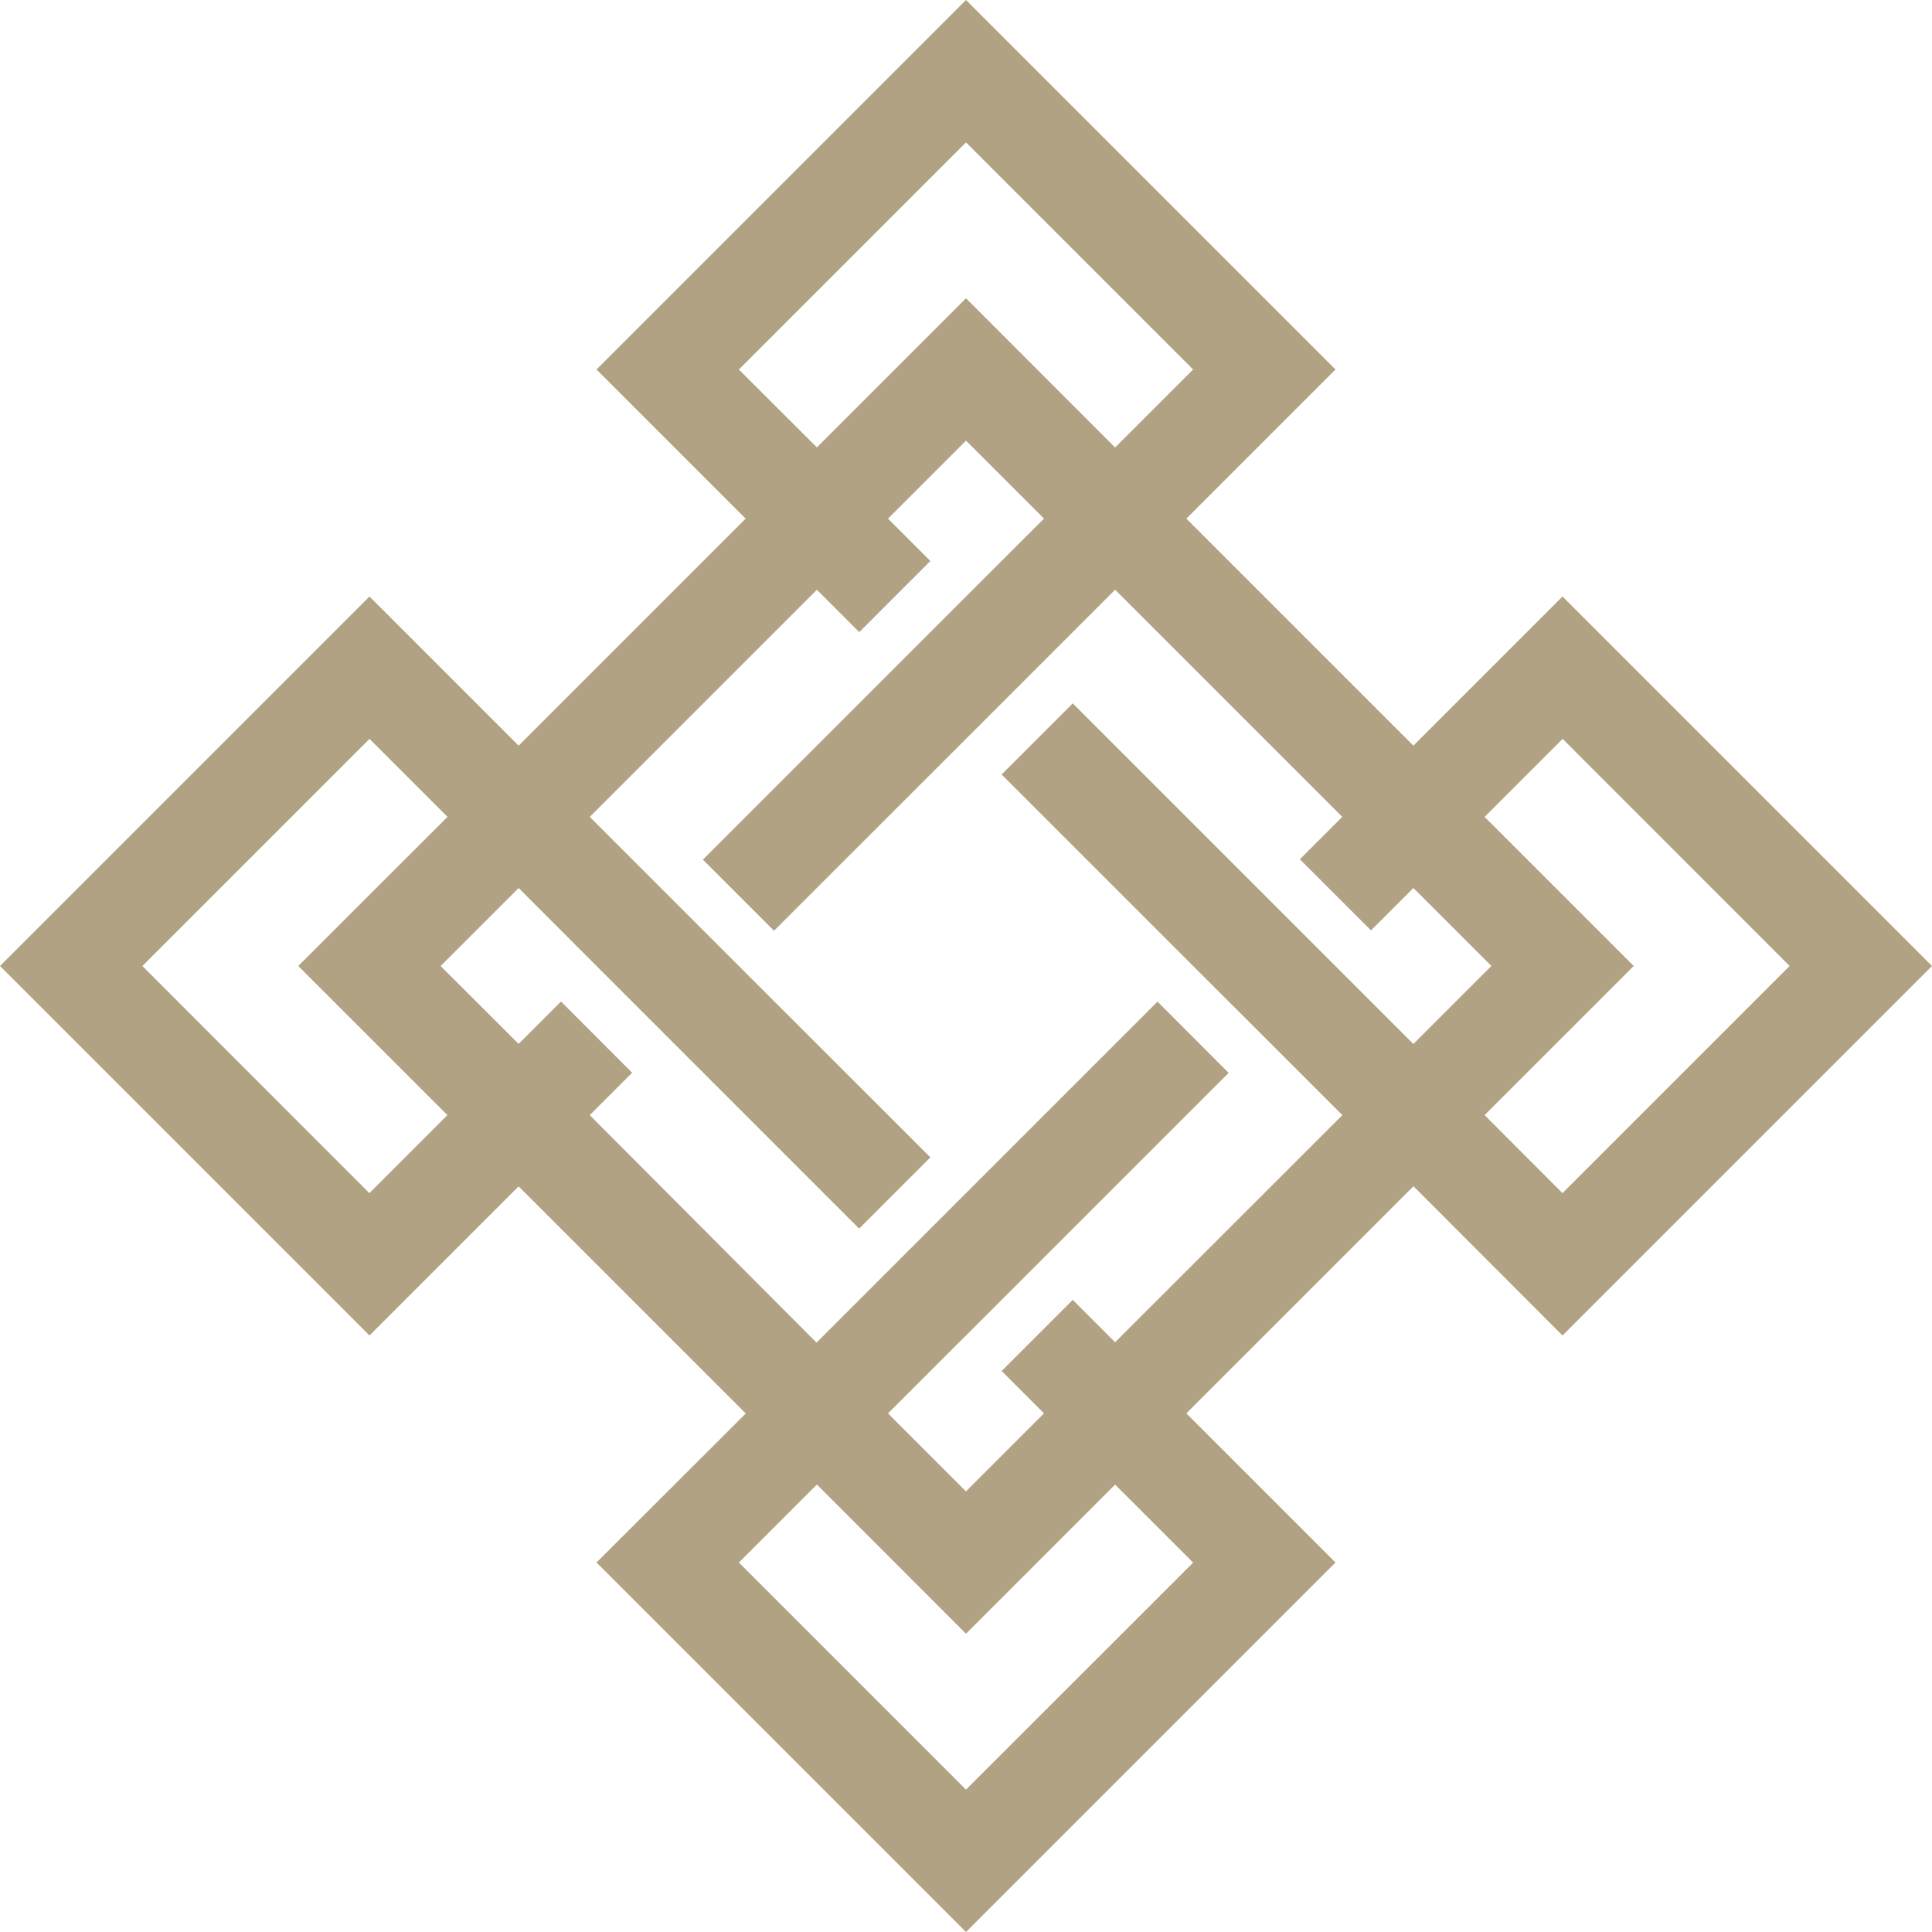
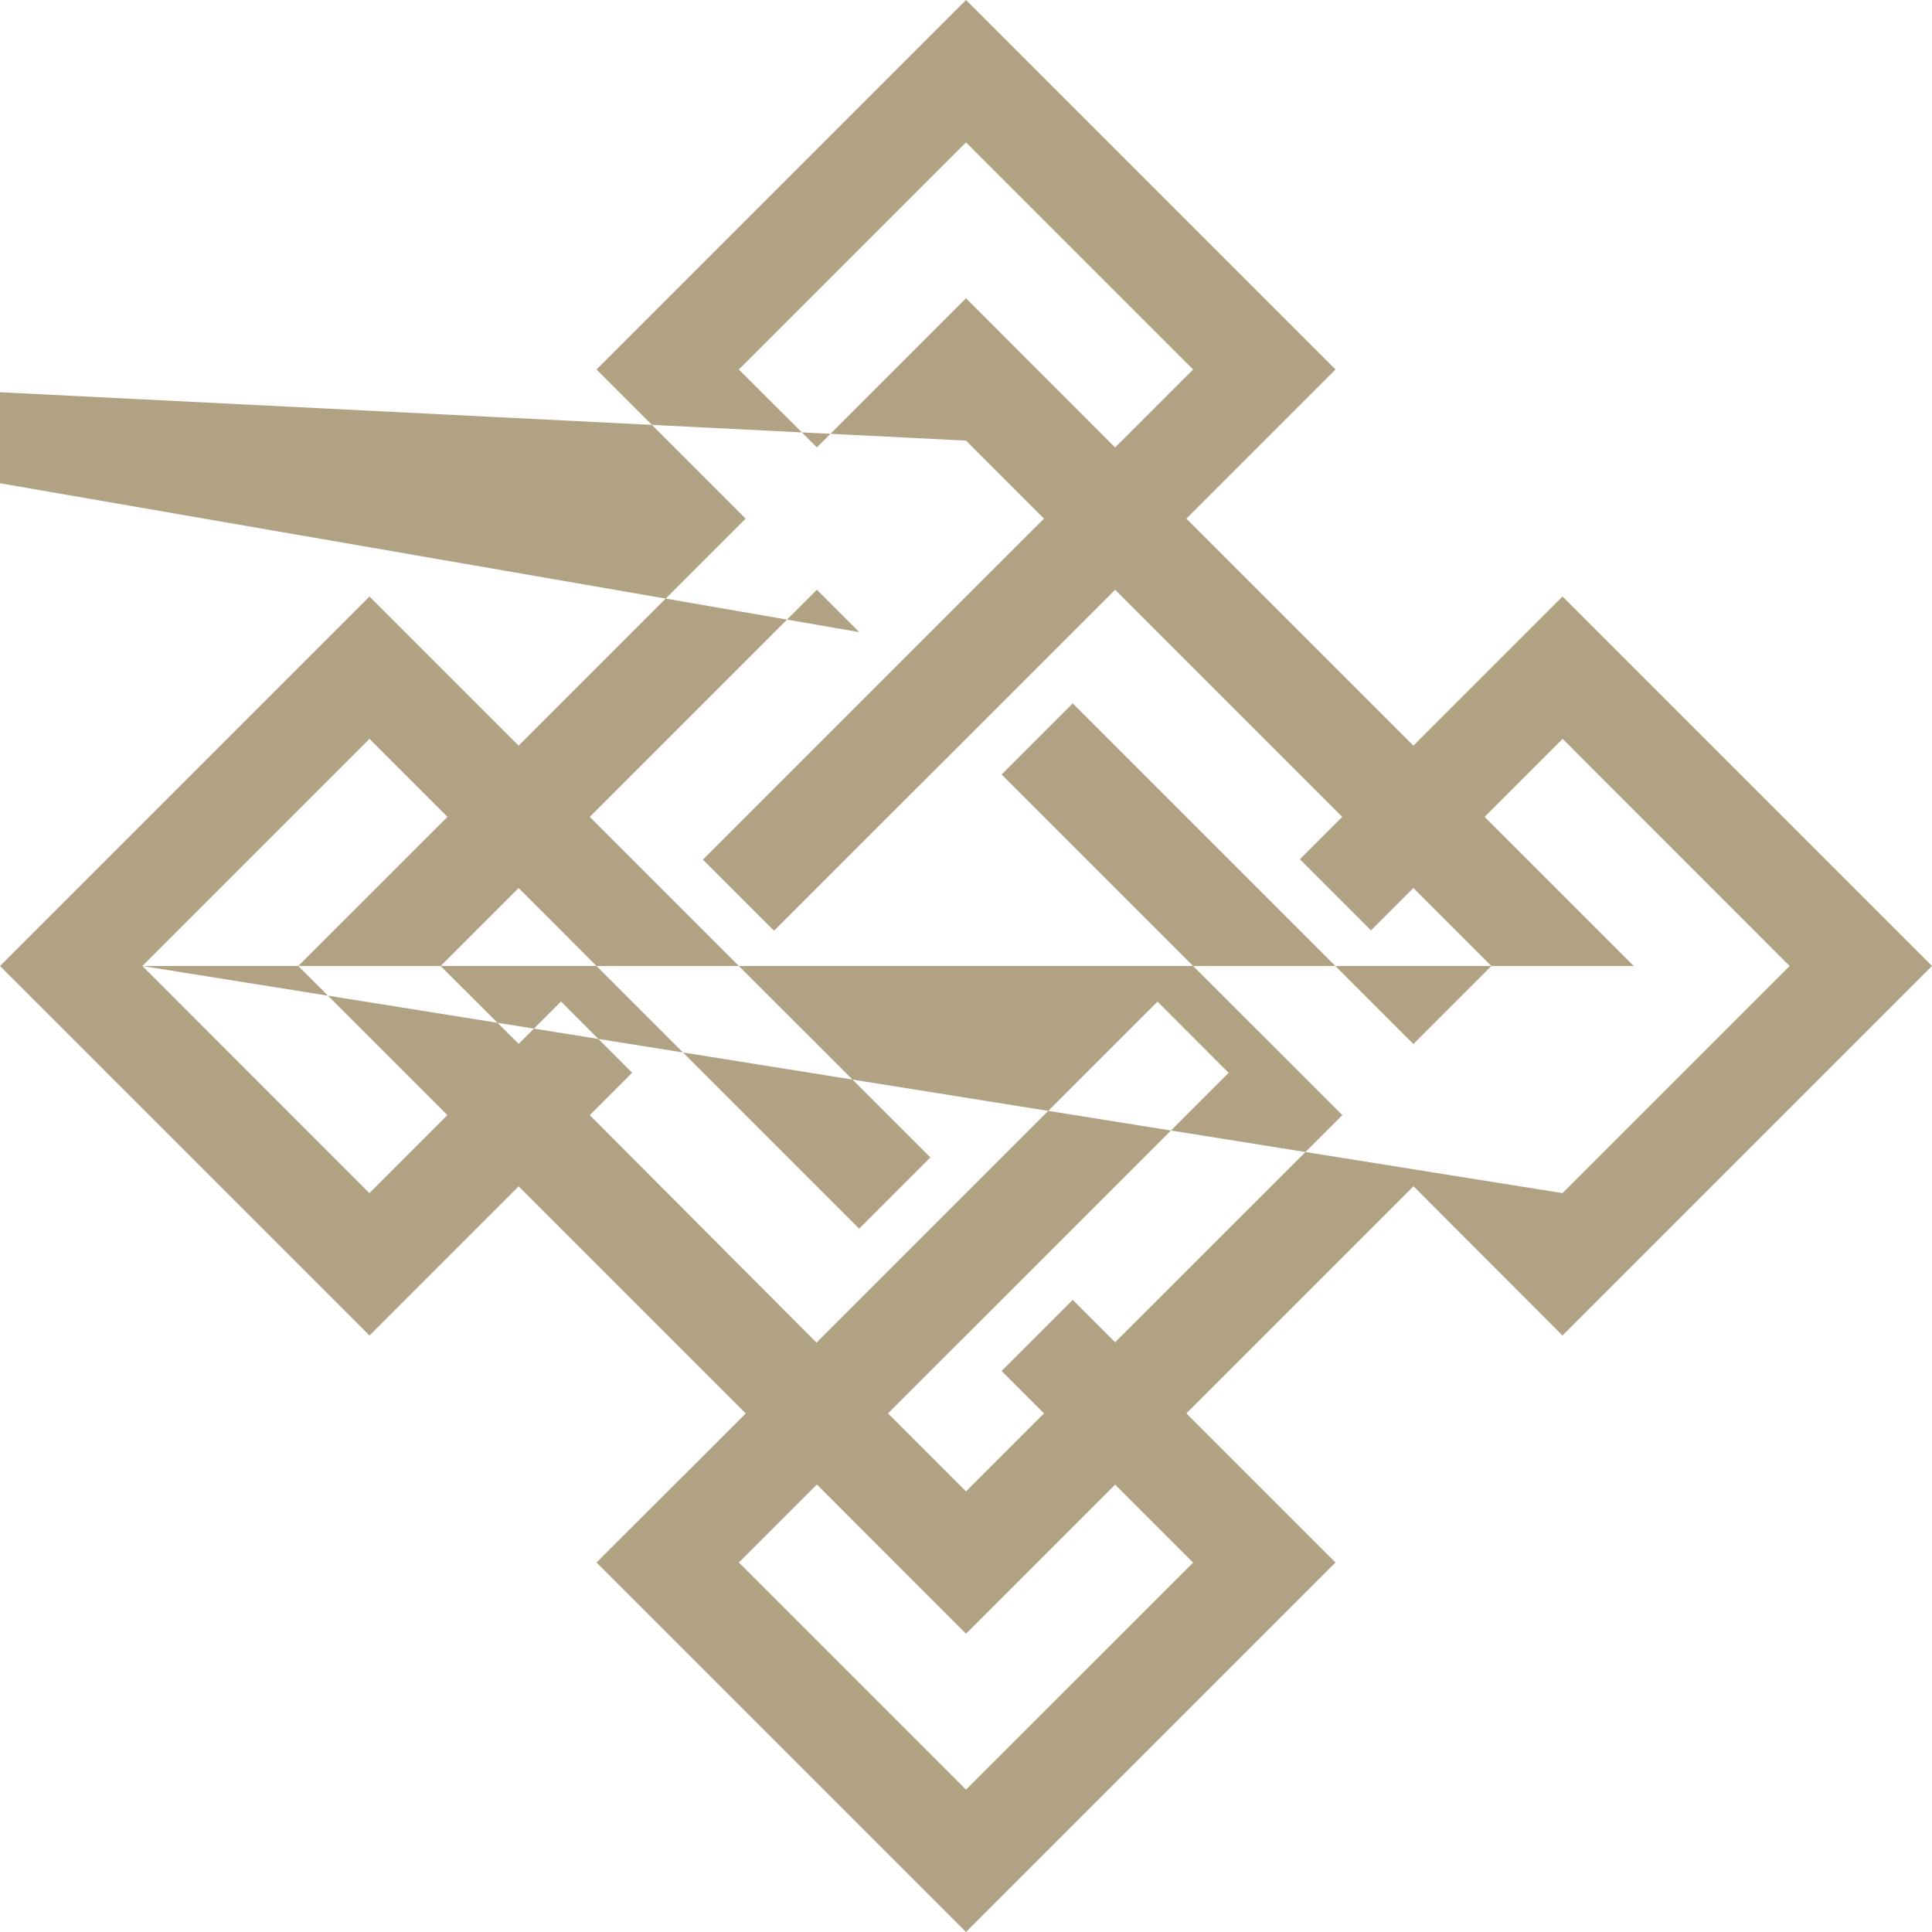
<svg xmlns="http://www.w3.org/2000/svg" width="16" height="16" viewBox="0 0 16 16">
-   <path data-name="パス 7283" d="M9.235 12.295l.646.646L8 14.821 6.119 12.94l.646-.646L8 13.53zM1.179 8L3.06 6.119l.646.646L2.47 8l1.235 1.235-.646.646zm11.116 1.235L13.53 8l-1.235-1.235.646-.646L14.821 8 12.94 9.881zm-4.59-4.589l-.351-.351L8 3.649l.646.646L8 4.94l-.589.589-.09.09-1.5 1.5.589.589L8 6.119l.589-.589.646-.646 1.881 1.881-.351.351.589.589.351-.351.646.646-.646.646-.558-.558-.677-.677-1.586-1.586-.589.589L9.881 8l.59.589.646.646-1.882 1.881-.351-.351-.589.589.351.351-.646.646-.646-.646.592-.592L8 11.06l.589-.589 1.586-1.586-.589-.59-1.478 1.478-.7.7-.054.054-.592.592-1.878-1.884.351-.351-.589-.59-.351.351L3.649 8l.646-.646L4.94 8l.589.589 1.586 1.586.59-.59-1.519-1.518-.751-.751-.551-.551 1.881-1.881.351.351zM6.119 3.06L8 1.179 9.881 3.06l-.646.646L8 2.47 6.765 3.705zM8 0L4.94 3.06l1.235 1.235-1.88 1.88L3.06 4.94 0 8l3.06 3.06 1.235-1.235 1.881 1.881L4.94 12.94 8 16l3.06-3.06-1.235-1.235 1.881-1.881 1.234 1.236L16 8l-3.06-3.06-1.235 1.235-1.88-1.88L11.06 3.06z" fill="#b1a284" />
+   <path data-name="パス 7283" d="M9.235 12.295l.646.646L8 14.821 6.119 12.94l.646-.646L8 13.53zM1.179 8L3.06 6.119l.646.646L2.47 8l1.235 1.235-.646.646zL13.53 8l-1.235-1.235.646-.646L14.821 8 12.94 9.881zm-4.59-4.589l-.351-.351L8 3.649l.646.646L8 4.94l-.589.589-.09.09-1.5 1.5.589.589L8 6.119l.589-.589.646-.646 1.881 1.881-.351.351.589.589.351-.351.646.646-.646.646-.558-.558-.677-.677-1.586-1.586-.589.589L9.881 8l.59.589.646.646-1.882 1.881-.351-.351-.589.589.351.351-.646.646-.646-.646.592-.592L8 11.06l.589-.589 1.586-1.586-.589-.59-1.478 1.478-.7.7-.054.054-.592.592-1.878-1.884.351-.351-.589-.59-.351.351L3.649 8l.646-.646L4.94 8l.589.589 1.586 1.586.59-.59-1.519-1.518-.751-.751-.551-.551 1.881-1.881.351.351zM6.119 3.06L8 1.179 9.881 3.06l-.646.646L8 2.47 6.765 3.705zM8 0L4.94 3.06l1.235 1.235-1.88 1.88L3.06 4.94 0 8l3.06 3.06 1.235-1.235 1.881 1.881L4.94 12.94 8 16l3.06-3.06-1.235-1.235 1.881-1.881 1.234 1.236L16 8l-3.06-3.06-1.235 1.235-1.88-1.88L11.06 3.06z" fill="#b1a284" />
</svg>